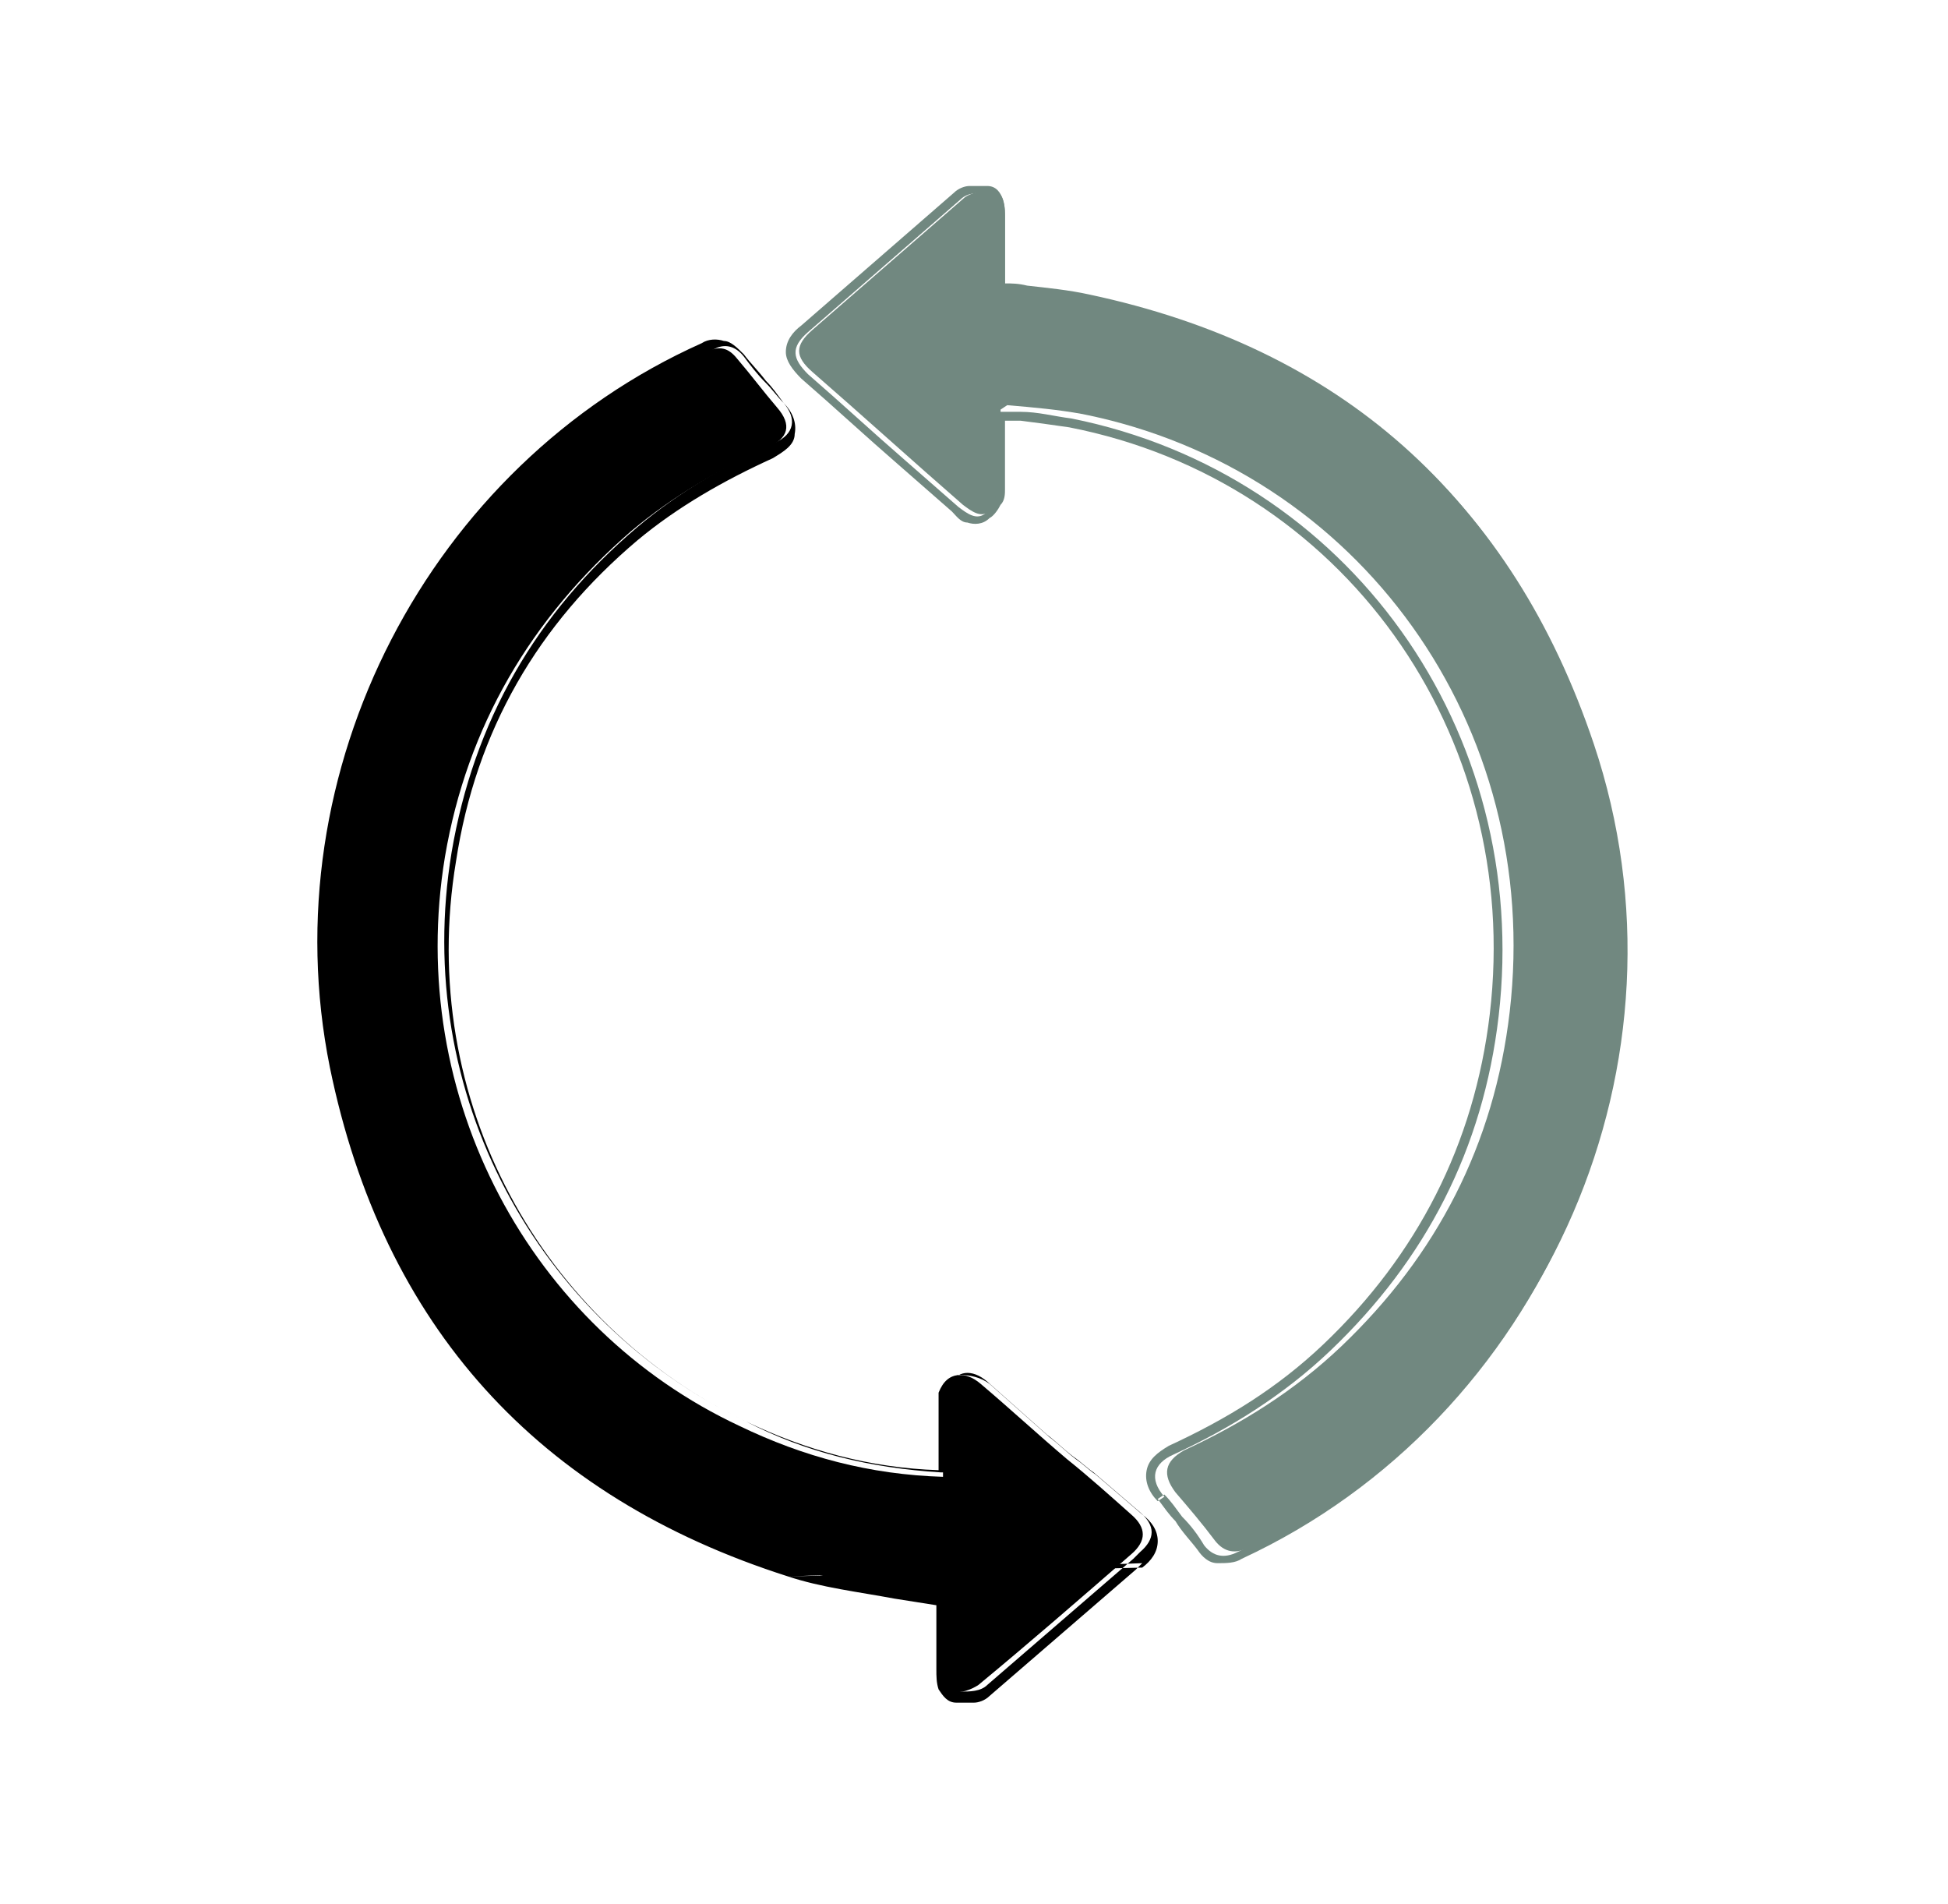
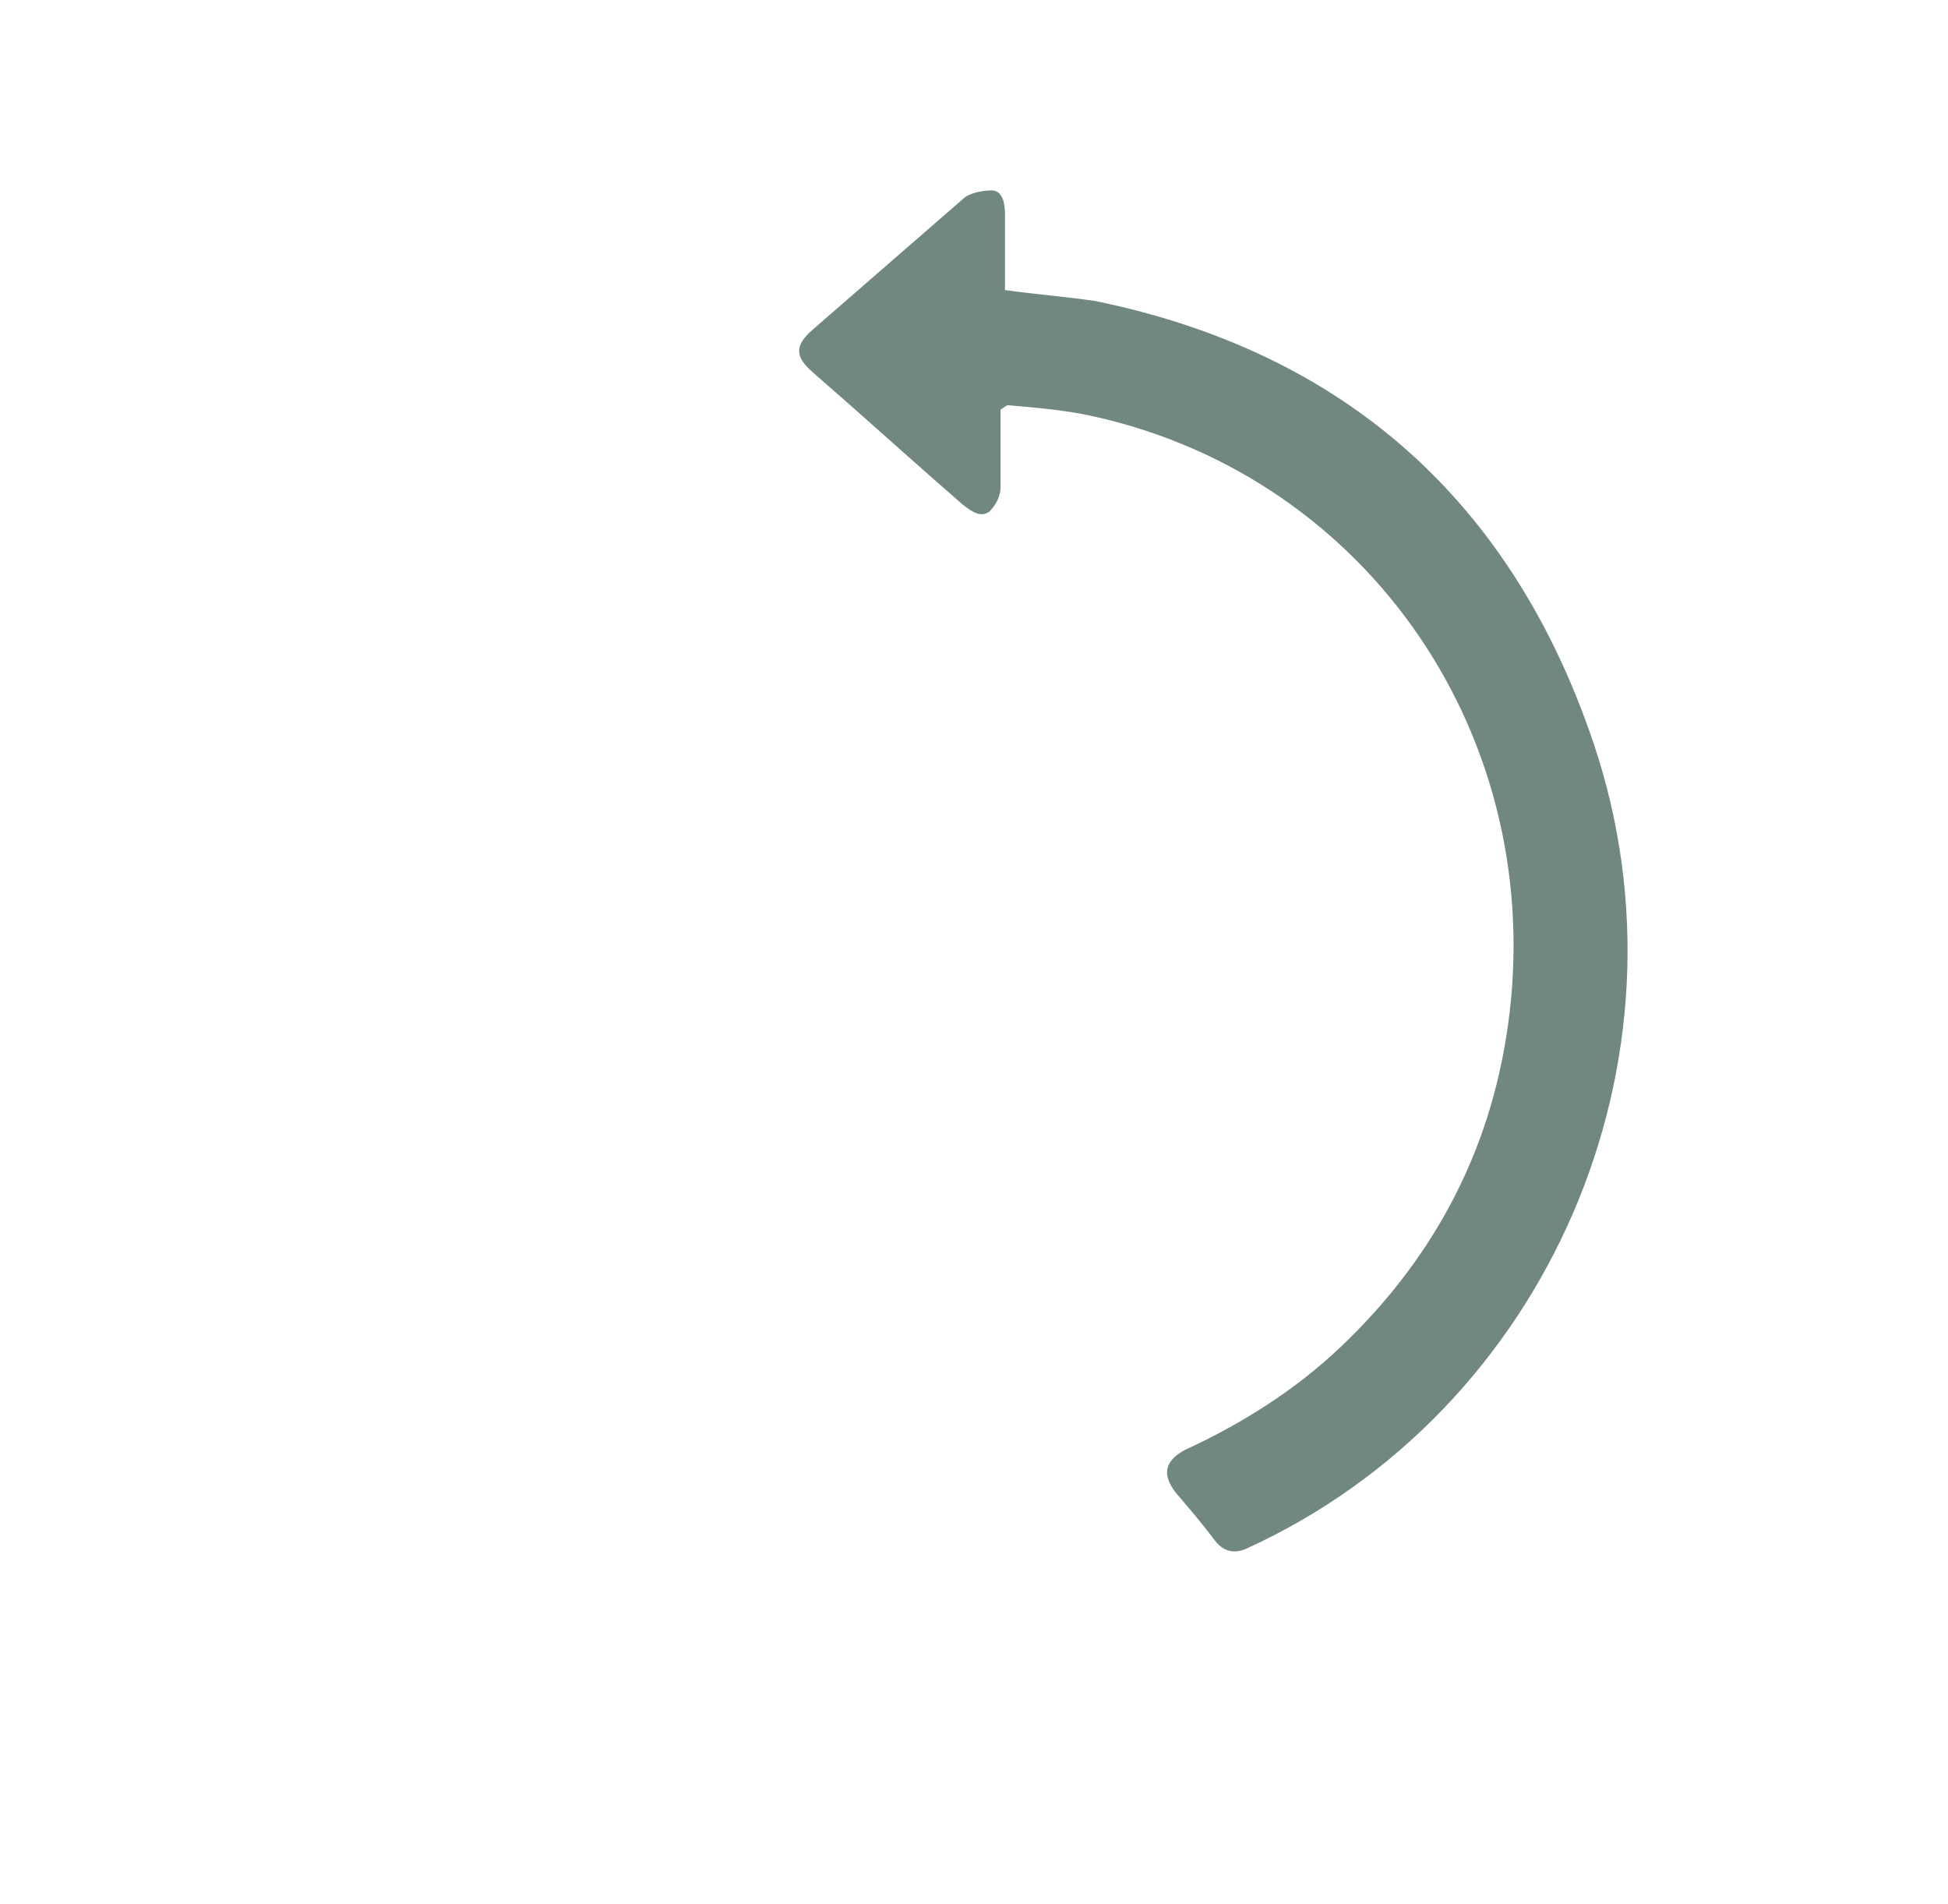
<svg xmlns="http://www.w3.org/2000/svg" width="88" height="86" viewBox="0 0 88 86" fill="none">
  <path d="M45.2 18.5C45.2 19.8 45.2 20.9 45.2 22C45.2 22.4 45 22.8 44.7 23.1C44.3 23.4 43.9 23.1 43.5 22.8C41.2 20.8 39 18.8 36.7 16.8C35.9 16.1 35.9 15.6 36.7 14.9C39 12.9 41.3 10.9 43.6 8.9C43.9 8.7 44.4 8.6 44.8 8.6C45.3 8.6 45.4 9.2 45.4 9.7C45.4 10.9 45.4 12 45.4 13.1C46.8 13.3 48.2 13.4 49.5 13.6C60.7 15.9 68.3 22.6 72 33.6C76.8 47.9 69.9 63.7 56.4 69.9C55.8 70.2 55.3 70.1 54.9 69.6C54.3 68.8 53.7 68.1 53.1 67.4C52.5 66.6 52.6 66 53.5 65.5C56.1 64.3 58.5 62.8 60.6 60.8C64.9 56.7 67.5 51.7 68.2 45.7C69.7 32.8 61.4 21.2 48.9 18.7C47.8 18.5 46.7 18.4 45.5 18.3L45.2 18.5Z" fill="#718880" />
-   <path fill-rule="evenodd" clip-rule="evenodd" d="M45.2 9.8C45.2 9.3 45.1 8.8 44.6 8.7C44.2 8.7 43.7 8.7 43.4 9C41.1 11 38.8 13 36.5 15C35.7 15.7 35.8 16.2 36.5 16.9C38 18.2 39.4 19.5 40.9 20.8C41.7 21.5 42.5 22.2 43.3 22.9C43.7 23.2 44.1 23.5 44.5 23.2C44.8 23 45 22.5 45 22.1C45 21.3 45 20.5 45 19.7C45 19.5 45 19.3 45 19C45 18.9 45 18.7 45 18.6C45.1 18.6 45.3 18.6 45.4 18.6C45.6 18.6 45.9 18.6 46.1 18.6C46.9 18.6 47.6 18.8 48.4 18.9C60.9 21.4 69.2 33 67.7 45.9C67 51.9 64.4 56.9 60.1 61C58 63 55.6 64.5 53 65.7C52.1 66.1 51.9 66.8 52.6 67.6L52.3 67.8C51.9 67.4 51.7 66.9 51.8 66.4C51.9 65.9 52.3 65.6 52.8 65.3C55.4 64.1 57.7 62.7 59.8 60.7C64 56.7 66.6 51.7 67.3 45.8C68.8 33.1 60.6 21.7 48.3 19.3C47.6 19.2 46.9 19.1 46.1 19C45.9 19 45.6 19 45.4 19C45.4 19.2 45.4 19.4 45.4 19.6C45.4 20.5 45.4 21.3 45.4 22.1C45.4 22.3 45.4 22.6 45.2 22.8C45.1 23 44.9 23.3 44.7 23.4C44.4 23.7 44 23.7 43.7 23.6C43.4 23.6 43.2 23.3 43 23.1C42.2 22.4 41.4 21.7 40.6 21C39.1 19.7 37.7 18.4 36.2 17.1C35.8 16.7 35.5 16.3 35.5 15.9C35.5 15.4 35.8 15 36.2 14.7C38.5 12.7 40.8 10.7 43.1 8.7C43.3 8.5 43.6 8.4 43.8 8.4C44.1 8.4 44.3 8.4 44.6 8.4C45 8.4 45.2 8.7 45.3 9C45.4 9.3 45.4 9.6 45.4 9.8C45.4 10.6 45.4 11.4 45.4 12.2C45.4 12.4 45.4 12.6 45.4 12.8C45.7 12.8 46 12.8 46.4 12.9C47.3 13 48.3 13.1 49.2 13.3C60.5 15.7 68.2 22.4 71.9 33.6C76.7 48.1 69.7 64.1 56.1 70.4C55.8 70.6 55.4 70.6 55 70.6C54.6 70.6 54.3 70.3 54.1 70C53.8 69.6 53.4 69.2 53.1 68.7C52.8 68.4 52.6 68.1 52.3 67.7L52.6 67.5C52.9 67.8 53.1 68.1 53.4 68.5C53.8 68.9 54.1 69.3 54.4 69.8C54.8 70.3 55.3 70.4 55.9 70.1C69.3 63.9 76.3 48.1 71.5 33.8C67.8 22.8 60.2 16.1 49 13.8C48.1 13.6 47.2 13.5 46.3 13.4C45.9 13.4 45.4 13.4 45 13.2C45 12.9 45 12.5 45 12.2C45 11.4 45 10.6 45 9.8H45.2Z" fill="#718880" />
-   <path d="M42.8 72.2C40.4 71.7 38 71.5 35.8 70.8C24.7 67.3 17.7 59.7 15.3 48.1C12.6 34.9 19.7 21.3 31.9 15.9C32.5 15.6 32.9 15.7 33.3 16.2C33.9 16.9 34.5 17.7 35.1 18.4C35.8 19.2 35.6 19.8 34.7 20.2C32.5 21.2 30.4 22.4 28.5 24C24 27.9 21.1 32.8 20.1 38.7C18.3 49.6 24 60 33.4 64.4C36.3 65.8 39.3 66.6 42.6 66.7C42.6 65.6 42.6 64.5 42.6 63.4C42.6 63.2 42.6 62.9 42.6 62.7C42.9 62 43.6 61.9 44.3 62.5C45.6 63.6 46.9 64.8 48.2 65.9C49.2 66.7 50.2 67.6 51.1 68.4C51.8 69 51.8 69.6 51.1 70.2C48.8 72.2 46.5 74.2 44.2 76.1C43.9 76.3 43.4 76.5 43 76.4C42.5 76.3 42.4 75.8 42.4 75.3C42.4 74.2 42.4 73.1 42.4 72.1L42.8 72.2Z" fill="black" />
-   <path fill-rule="evenodd" clip-rule="evenodd" d="M42.4 72.1C42.5 72.1 42.7 72.1 42.8 72.1C42.8 72.1 42.8 72.2 42.8 72.3C42.8 72.5 42.8 72.7 42.8 72.9C42.8 73.6 42.8 74.5 42.8 75.3C42.8 75.8 42.8 76.3 43.4 76.4C43.8 76.4 44.3 76.4 44.6 76.1C46.8 74.2 49 72.3 51.2 70.4L51.5 70.1C52.2 69.5 52.2 68.9 51.5 68.3C50.8 67.7 50.1 67.1 49.4 66.5C49.1 66.3 48.8 66 48.5 65.8C48.1 65.5 47.7 65.1 47.3 64.8C46.4 64 45.5 63.2 44.6 62.4C43.9 61.8 43.2 61.9 42.9 62.6C42.9 62.8 42.9 63 42.9 63.2C42.9 64 42.9 64.7 42.9 65.5C42.9 65.7 42.9 65.9 42.9 66.1C42.9 66.2 42.9 66.4 42.9 66.5C42.8 66.5 42.6 66.5 42.5 66.5C39.3 66.3 36.4 65.6 33.7 64.2C24.3 59.7 18.6 49.4 20.4 38.5C21.4 32.6 24.2 27.7 28.8 23.8C30.7 22.2 32.8 21 35 20C35.9 19.6 36 18.9 35.4 18.2C35.1 17.9 34.9 17.6 34.6 17.3C34.2 16.9 33.9 16.5 33.6 16.1C33.2 15.6 32.7 15.5 32.2 15.8C20.1 21.2 12.9 34.8 15.6 48C18 59.5 24.9 67.1 36.1 70.7C37.6 71.2 39.2 71.4 40.8 71.7C41.4 71.8 42.1 71.9 42.7 72L42.4 72.1ZM35.6 71.2C24.3 67.6 17.3 59.9 14.9 48.2C12.2 34.8 19.4 21 31.7 15.5C32 15.3 32.4 15.3 32.7 15.4C33 15.4 33.3 15.7 33.6 16C33.9 16.4 34.3 16.8 34.6 17.2C34.9 17.5 35.1 17.8 35.4 18.2C35.8 18.6 36 19.1 35.9 19.6C35.9 20.1 35.4 20.4 34.9 20.7C32.7 21.7 30.6 22.9 28.8 24.4C24.3 28.2 21.5 33 20.6 38.9C18.8 49.7 24.5 59.8 33.7 64.2C36.4 65.5 39.3 66.3 42.4 66.4C42.4 66.2 42.4 66 42.4 65.9C42.4 65.1 42.4 64.3 42.4 63.6C42.4 63.4 42.4 63.1 42.4 62.9C42.6 62.4 42.9 62.1 43.4 62.1C43.8 62.1 44.3 62.2 44.7 62.5C45.6 63.3 46.5 64.1 47.4 64.9C47.8 65.2 48.2 65.6 48.6 65.9C48.9 66.1 49.2 66.4 49.5 66.6C50.2 67.2 50.9 67.8 51.6 68.4C52 68.7 52.3 69.1 52.3 69.6C52.3 70.1 52 70.5 51.6 70.8M51.6 70.6L51.3 70.9C49.1 72.8 46.9 74.7 44.7 76.6C44.5 76.8 44.2 76.9 44 76.9C43.7 76.9 43.5 76.9 43.2 76.9C42.8 76.9 42.6 76.6 42.4 76.3C42.3 76 42.3 75.7 42.3 75.4C42.3 74.6 42.3 73.8 42.3 73C42.3 72.8 42.3 72.7 42.3 72.5C41.7 72.4 41 72.3 40.4 72.2C38.8 71.9 37.1 71.7 35.6 71.2" fill="black" />
</svg>